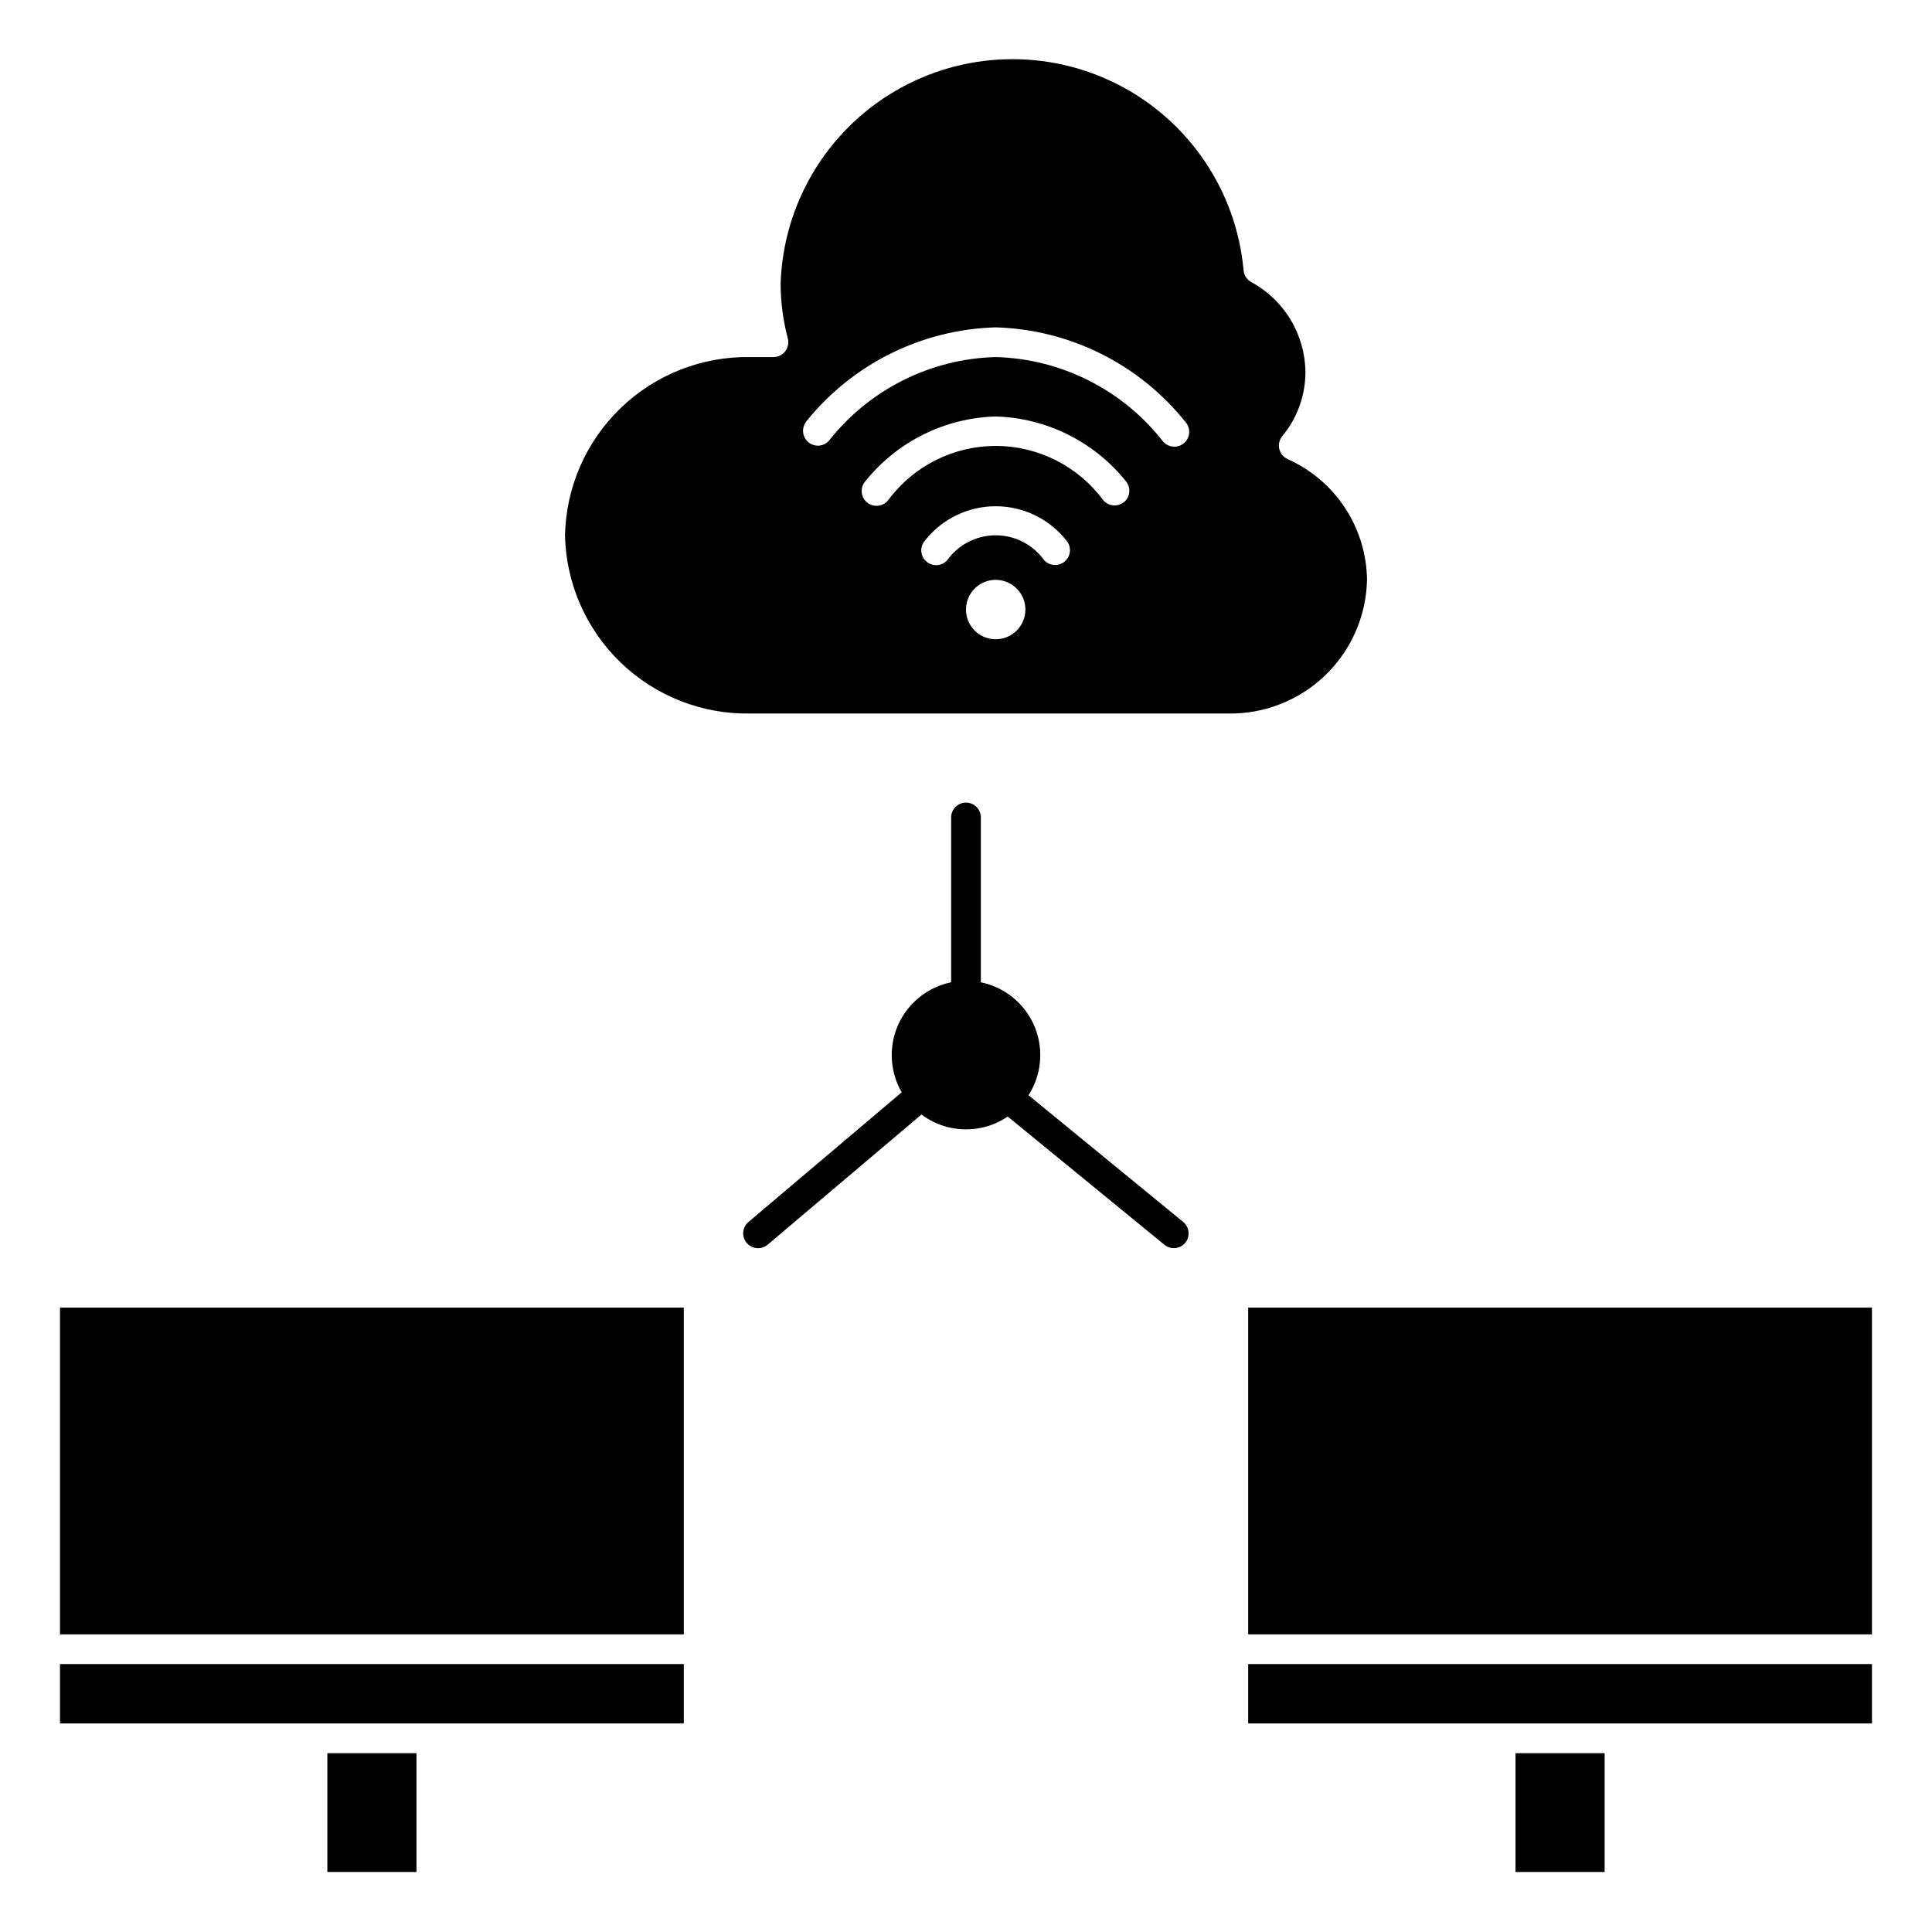
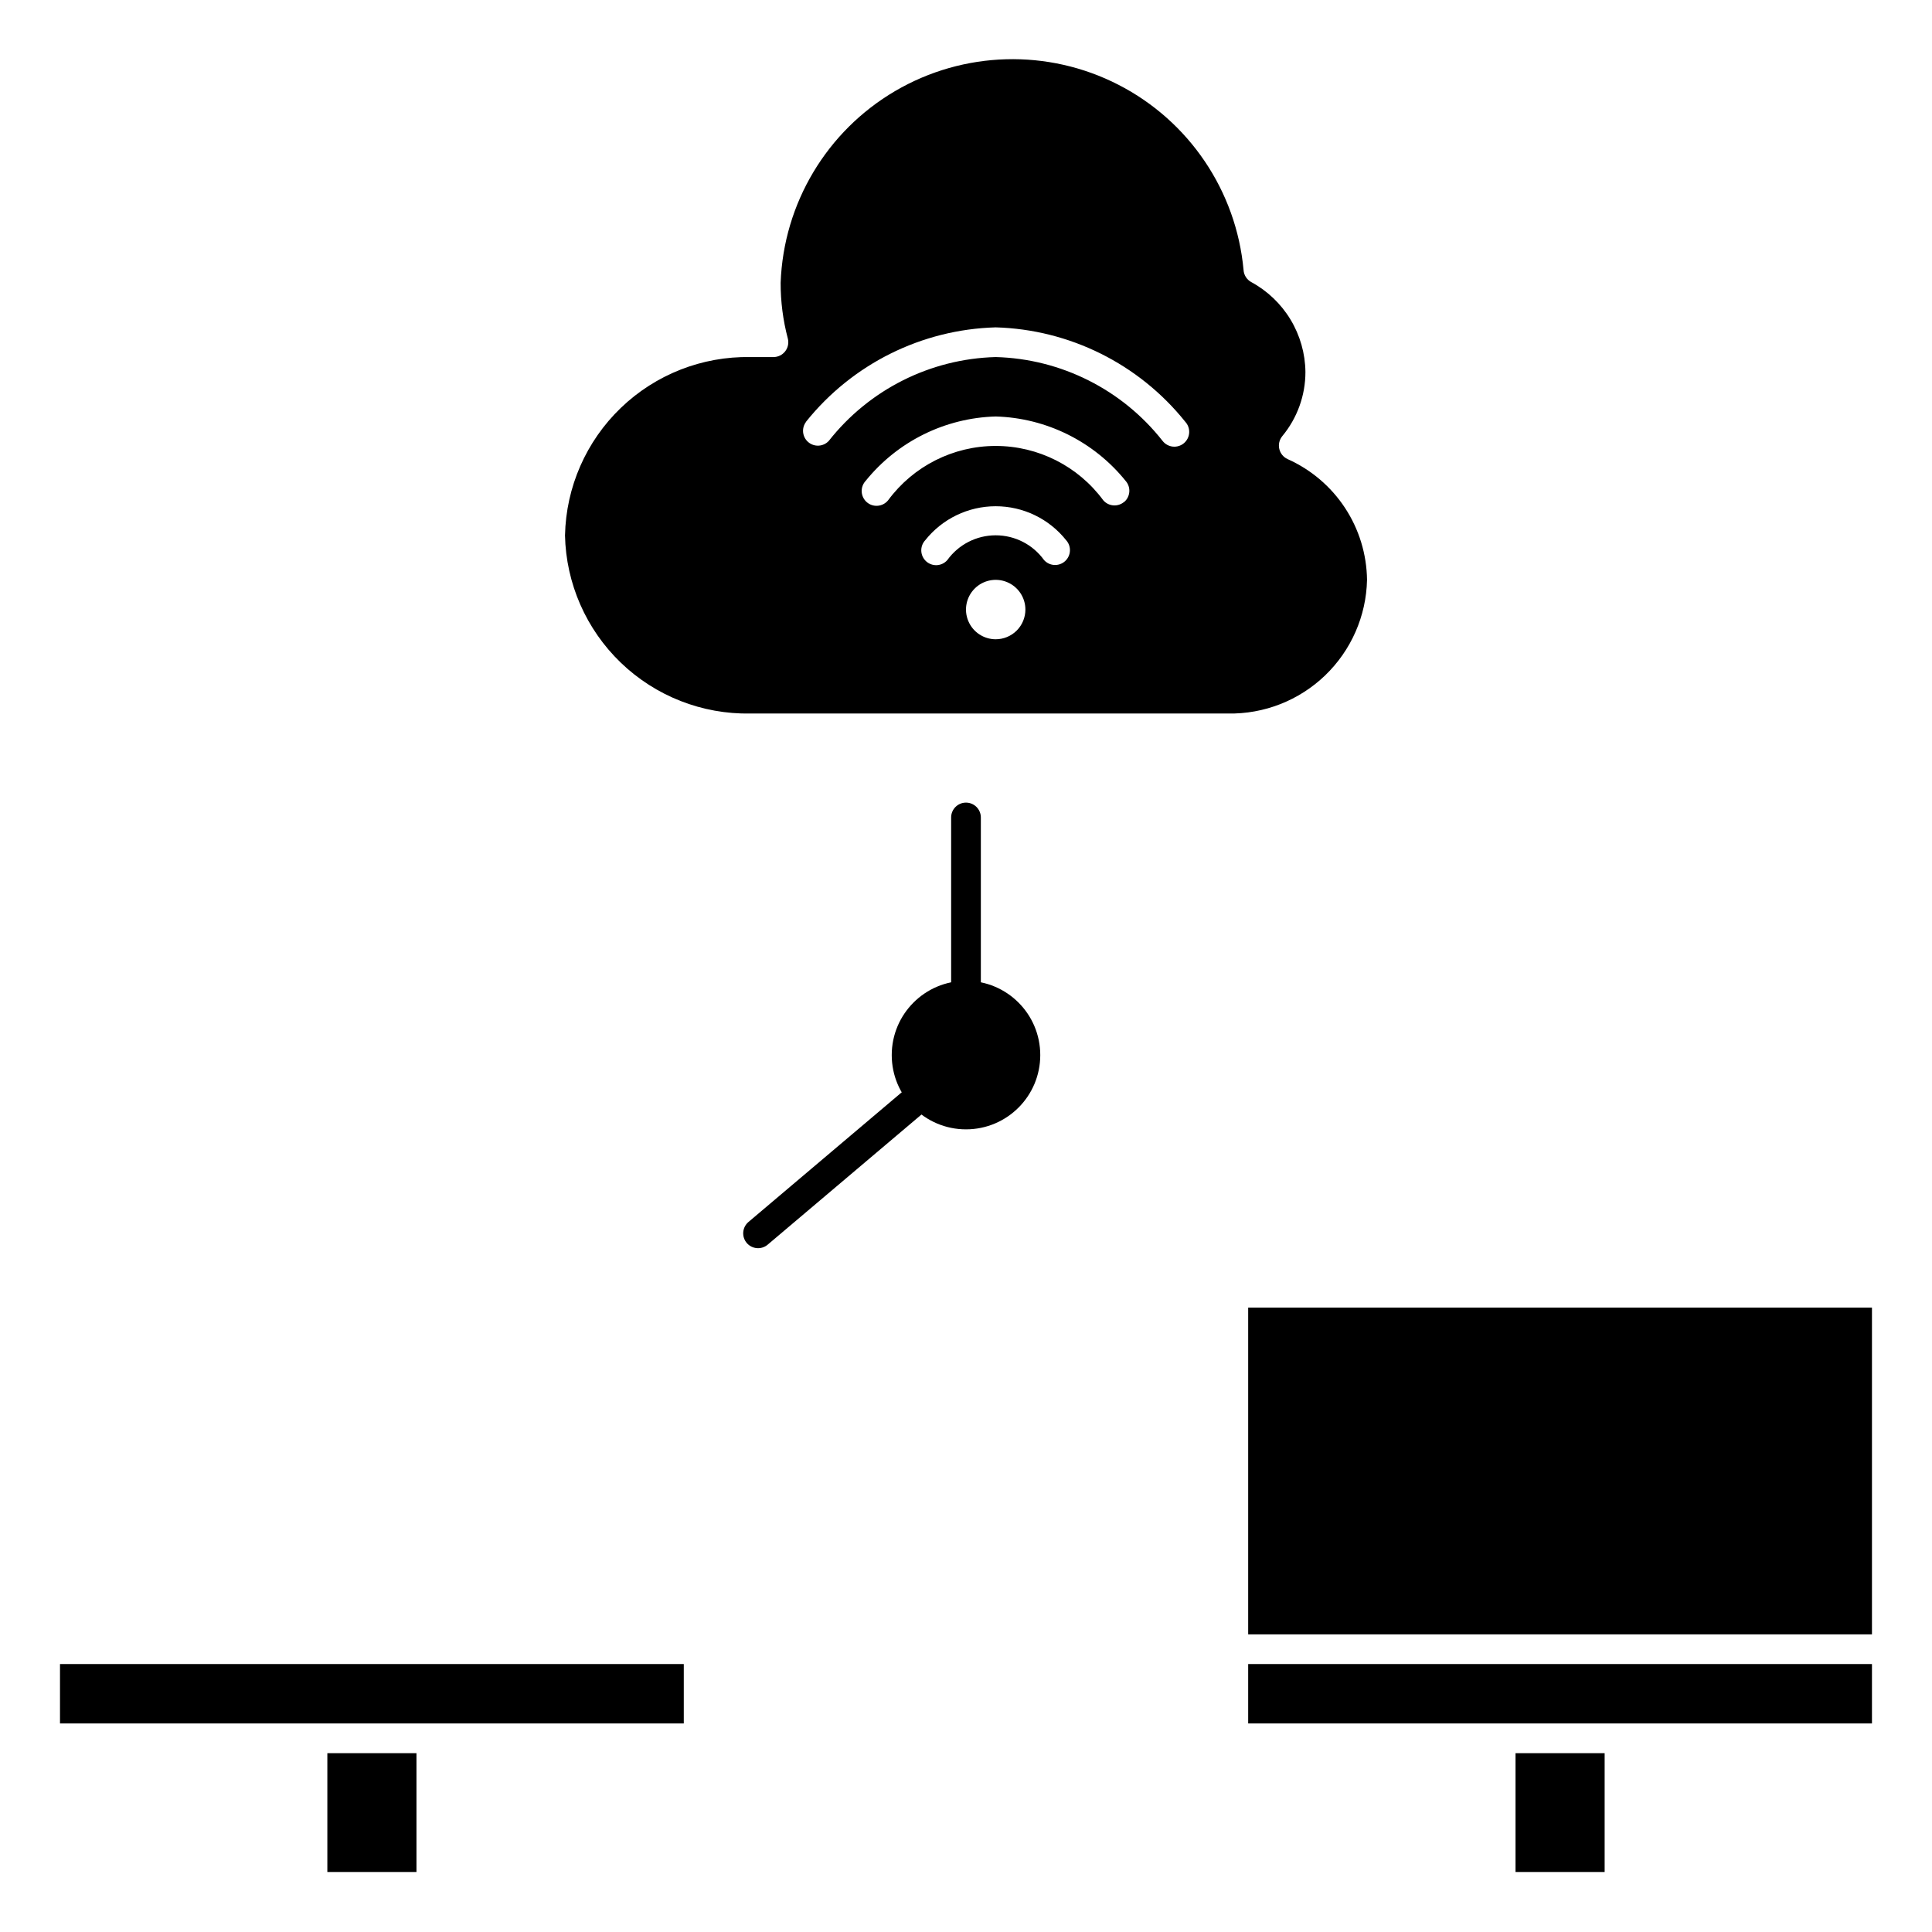
<svg xmlns="http://www.w3.org/2000/svg" fill="#000000" width="800px" height="800px" version="1.1" viewBox="144 144 512 512">
  <g>
    <path d="m419.68 423.61c0 10.871-8.812 19.68-19.68 19.68-10.871 0-19.68-8.809-19.68-19.68 0-10.867 8.809-19.68 19.68-19.68 10.867 0 19.68 8.812 19.68 19.68" />
-     <path d="m159.9 490.53h165.31v86.594h-165.31z" />
    <path d="m159.9 584.99h165.31v15.742h-165.31z" />
    <path d="m230.75 608.61h23.617v31.488h-23.617z" />
    <path d="m293.73 285.86c0.27 12.77 5.594 24.914 14.805 33.77 9.207 8.852 21.551 13.695 34.324 13.461h126.54c9.586 0.18 18.848-3.449 25.762-10.09 6.914-6.641 10.91-15.75 11.117-25.332-0.086-6.793-2.113-13.414-5.844-19.086-3.734-5.672-9.012-10.156-15.211-12.922-1.109-0.508-1.922-1.504-2.195-2.691-0.277-1.188 0.012-2.434 0.785-3.379 3.973-4.785 6.148-10.809 6.141-17.027-0.055-4.891-1.418-9.68-3.945-13.867s-6.129-7.625-10.43-9.953c-1.18-0.652-1.945-1.867-2.023-3.211-1.93-20.945-14.43-39.453-33.141-49.062s-41.031-8.984-59.18 1.648c-18.145 10.637-29.598 29.809-30.355 50.828-0.012 4.973 0.625 9.922 1.895 14.73 0.316 1.18 0.066 2.438-0.68 3.41-0.742 0.969-1.891 1.539-3.113 1.539h-6.141c-12.77-0.227-25.105 4.621-34.312 13.473-9.203 8.852-14.523 20.992-14.793 33.762zm114.14 27.551c-3.184 0-6.055-1.918-7.273-4.859s-0.543-6.328 1.707-8.578c2.25-2.254 5.637-2.926 8.578-1.707 2.941 1.219 4.859 4.09 4.859 7.273 0 2.086-0.828 4.09-2.305 5.566-1.477 1.477-3.481 2.305-5.566 2.305zm18.375-20.688h-0.004c-1.617 1.453-4.106 1.316-5.555-0.301-2.969-4.121-7.738-6.562-12.816-6.562s-9.848 2.441-12.816 6.562c-0.691 0.797-1.676 1.281-2.727 1.348-1.055 0.062-2.086-0.297-2.871-1-0.785-0.707-1.254-1.695-1.305-2.75-0.047-1.051 0.328-2.082 1.047-2.856 4.527-5.691 11.398-9.004 18.672-9.004 7.269 0 14.145 3.312 18.672 9.004 1.453 1.617 1.316 4.106-0.301 5.559zm15.695-15.742v-0.004c-1.641 1.426-4.125 1.254-5.551-0.383-6.676-9.062-17.262-14.414-28.52-14.414-11.258 0-21.844 5.352-28.52 14.414-0.676 0.828-1.652 1.348-2.719 1.438-1.062 0.094-2.117-0.25-2.922-0.949-0.805-0.703-1.289-1.699-1.348-2.766-0.055-1.062 0.324-2.106 1.051-2.887 8.441-10.449 21.031-16.684 34.457-17.059 13.434 0.387 26.023 6.633 34.457 17.098 1.422 1.641 1.25 4.121-0.387 5.551zm-84.301-21.254v-0.004c12.27-15.289 30.633-24.418 50.23-24.969 19.602 0.559 37.969 9.703 50.23 25.008 0.73 0.789 1.109 1.84 1.047 2.914-0.066 1.074-0.566 2.074-1.387 2.769-0.82 0.695-1.887 1.023-2.957 0.91-1.066-0.113-2.043-0.656-2.703-1.508-10.707-13.613-26.918-21.758-44.23-22.223-17.316 0.465-33.527 8.609-44.234 22.223-1.43 1.543-3.824 1.688-5.43 0.324-1.605-1.359-1.855-3.742-0.566-5.41z" />
    <path d="m474.78 490.53h165.31v86.594h-165.31z" />
    <path d="m474.78 584.99h165.31v15.742h-165.31z" />
    <path d="m545.63 608.61h23.617v31.488h-23.617z" />
    <path d="m400 356.7c-2.176 0-3.938 1.762-3.938 3.934v47.234c0 2.172 1.762 3.934 3.938 3.934 2.172 0 3.934-1.762 3.934-3.934v-47.234c0-1.043-0.414-2.043-1.152-2.781s-1.738-1.152-2.781-1.152z" />
    <path d="m393.52 424.54-51.168 43.297c-0.797 0.676-1.293 1.637-1.383 2.68-0.086 1.039 0.242 2.074 0.918 2.871 1.406 1.66 3.891 1.867 5.551 0.465l51.168-43.297c1.66-1.406 1.867-3.891 0.465-5.551-1.406-1.66-3.891-1.867-5.551-0.465z" />
-     <path d="m414.29 432.38c-1.688-1.273-4.078-0.984-5.418 0.656-1.336 1.637-1.141 4.039 0.445 5.438l43.297 35.426h-0.004c1.68 1.355 4.141 1.105 5.512-0.559 1.355-1.68 1.105-4.141-0.559-5.512z" />
  </g>
</svg>